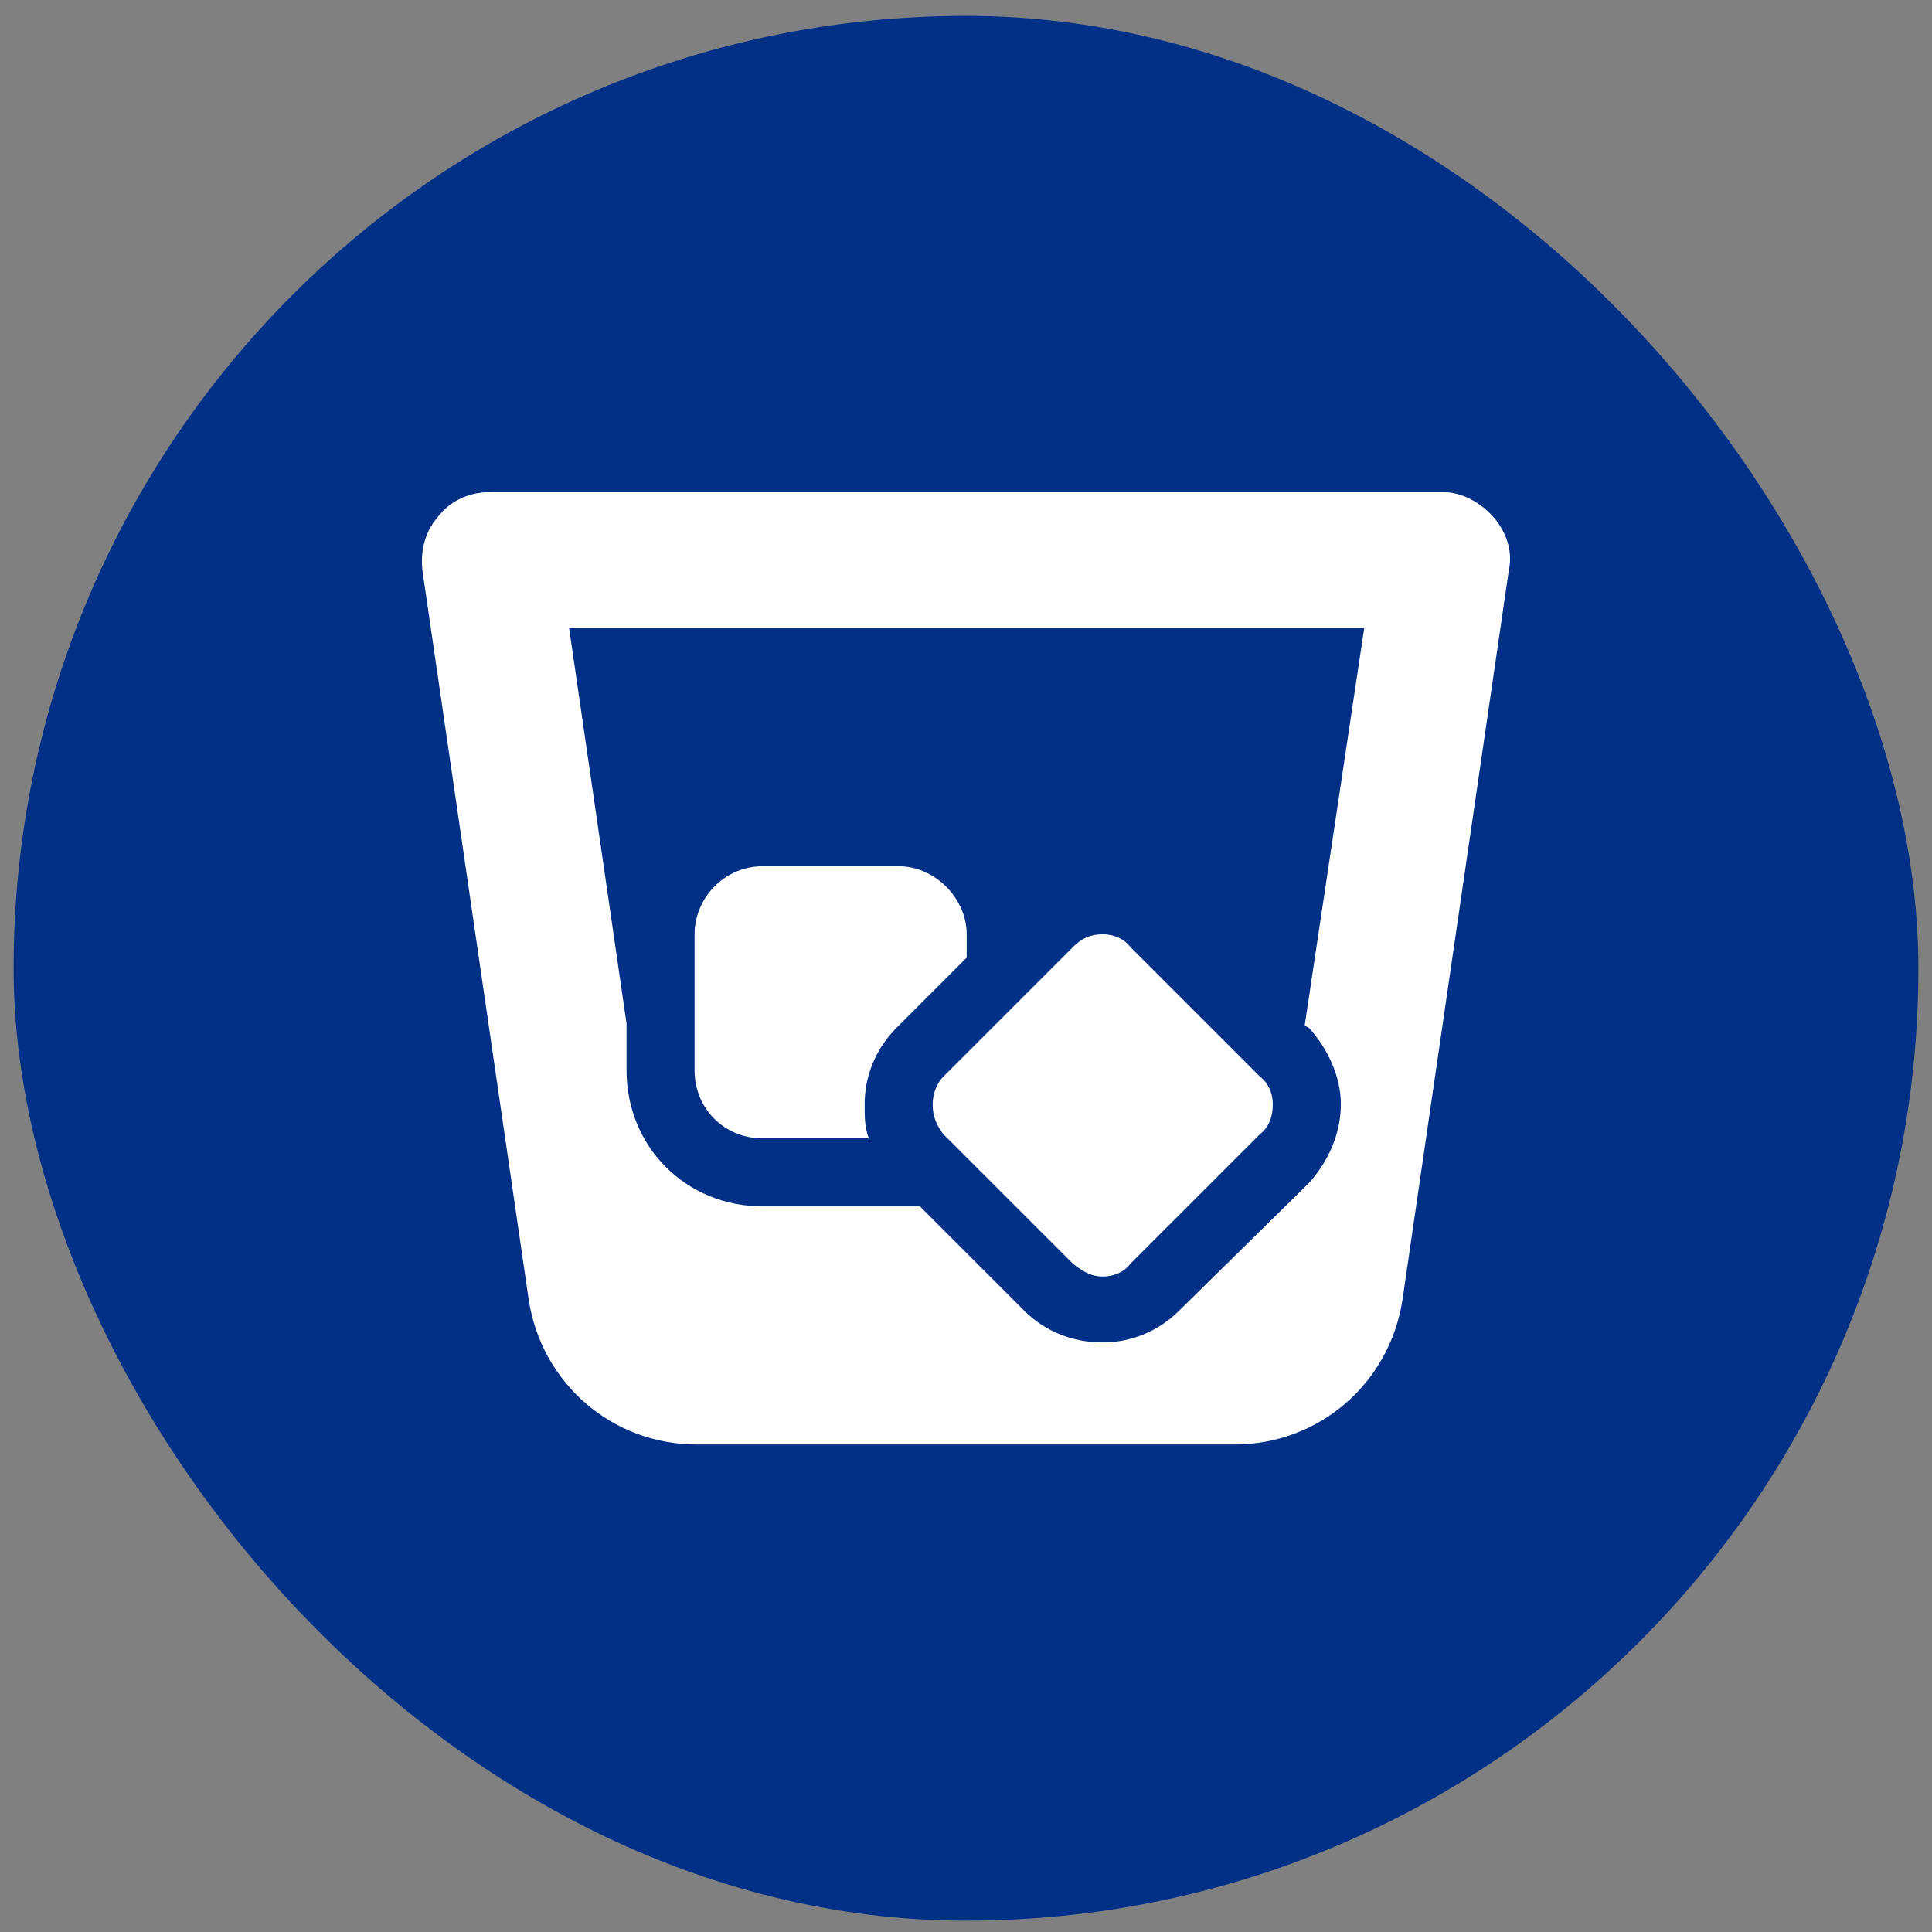
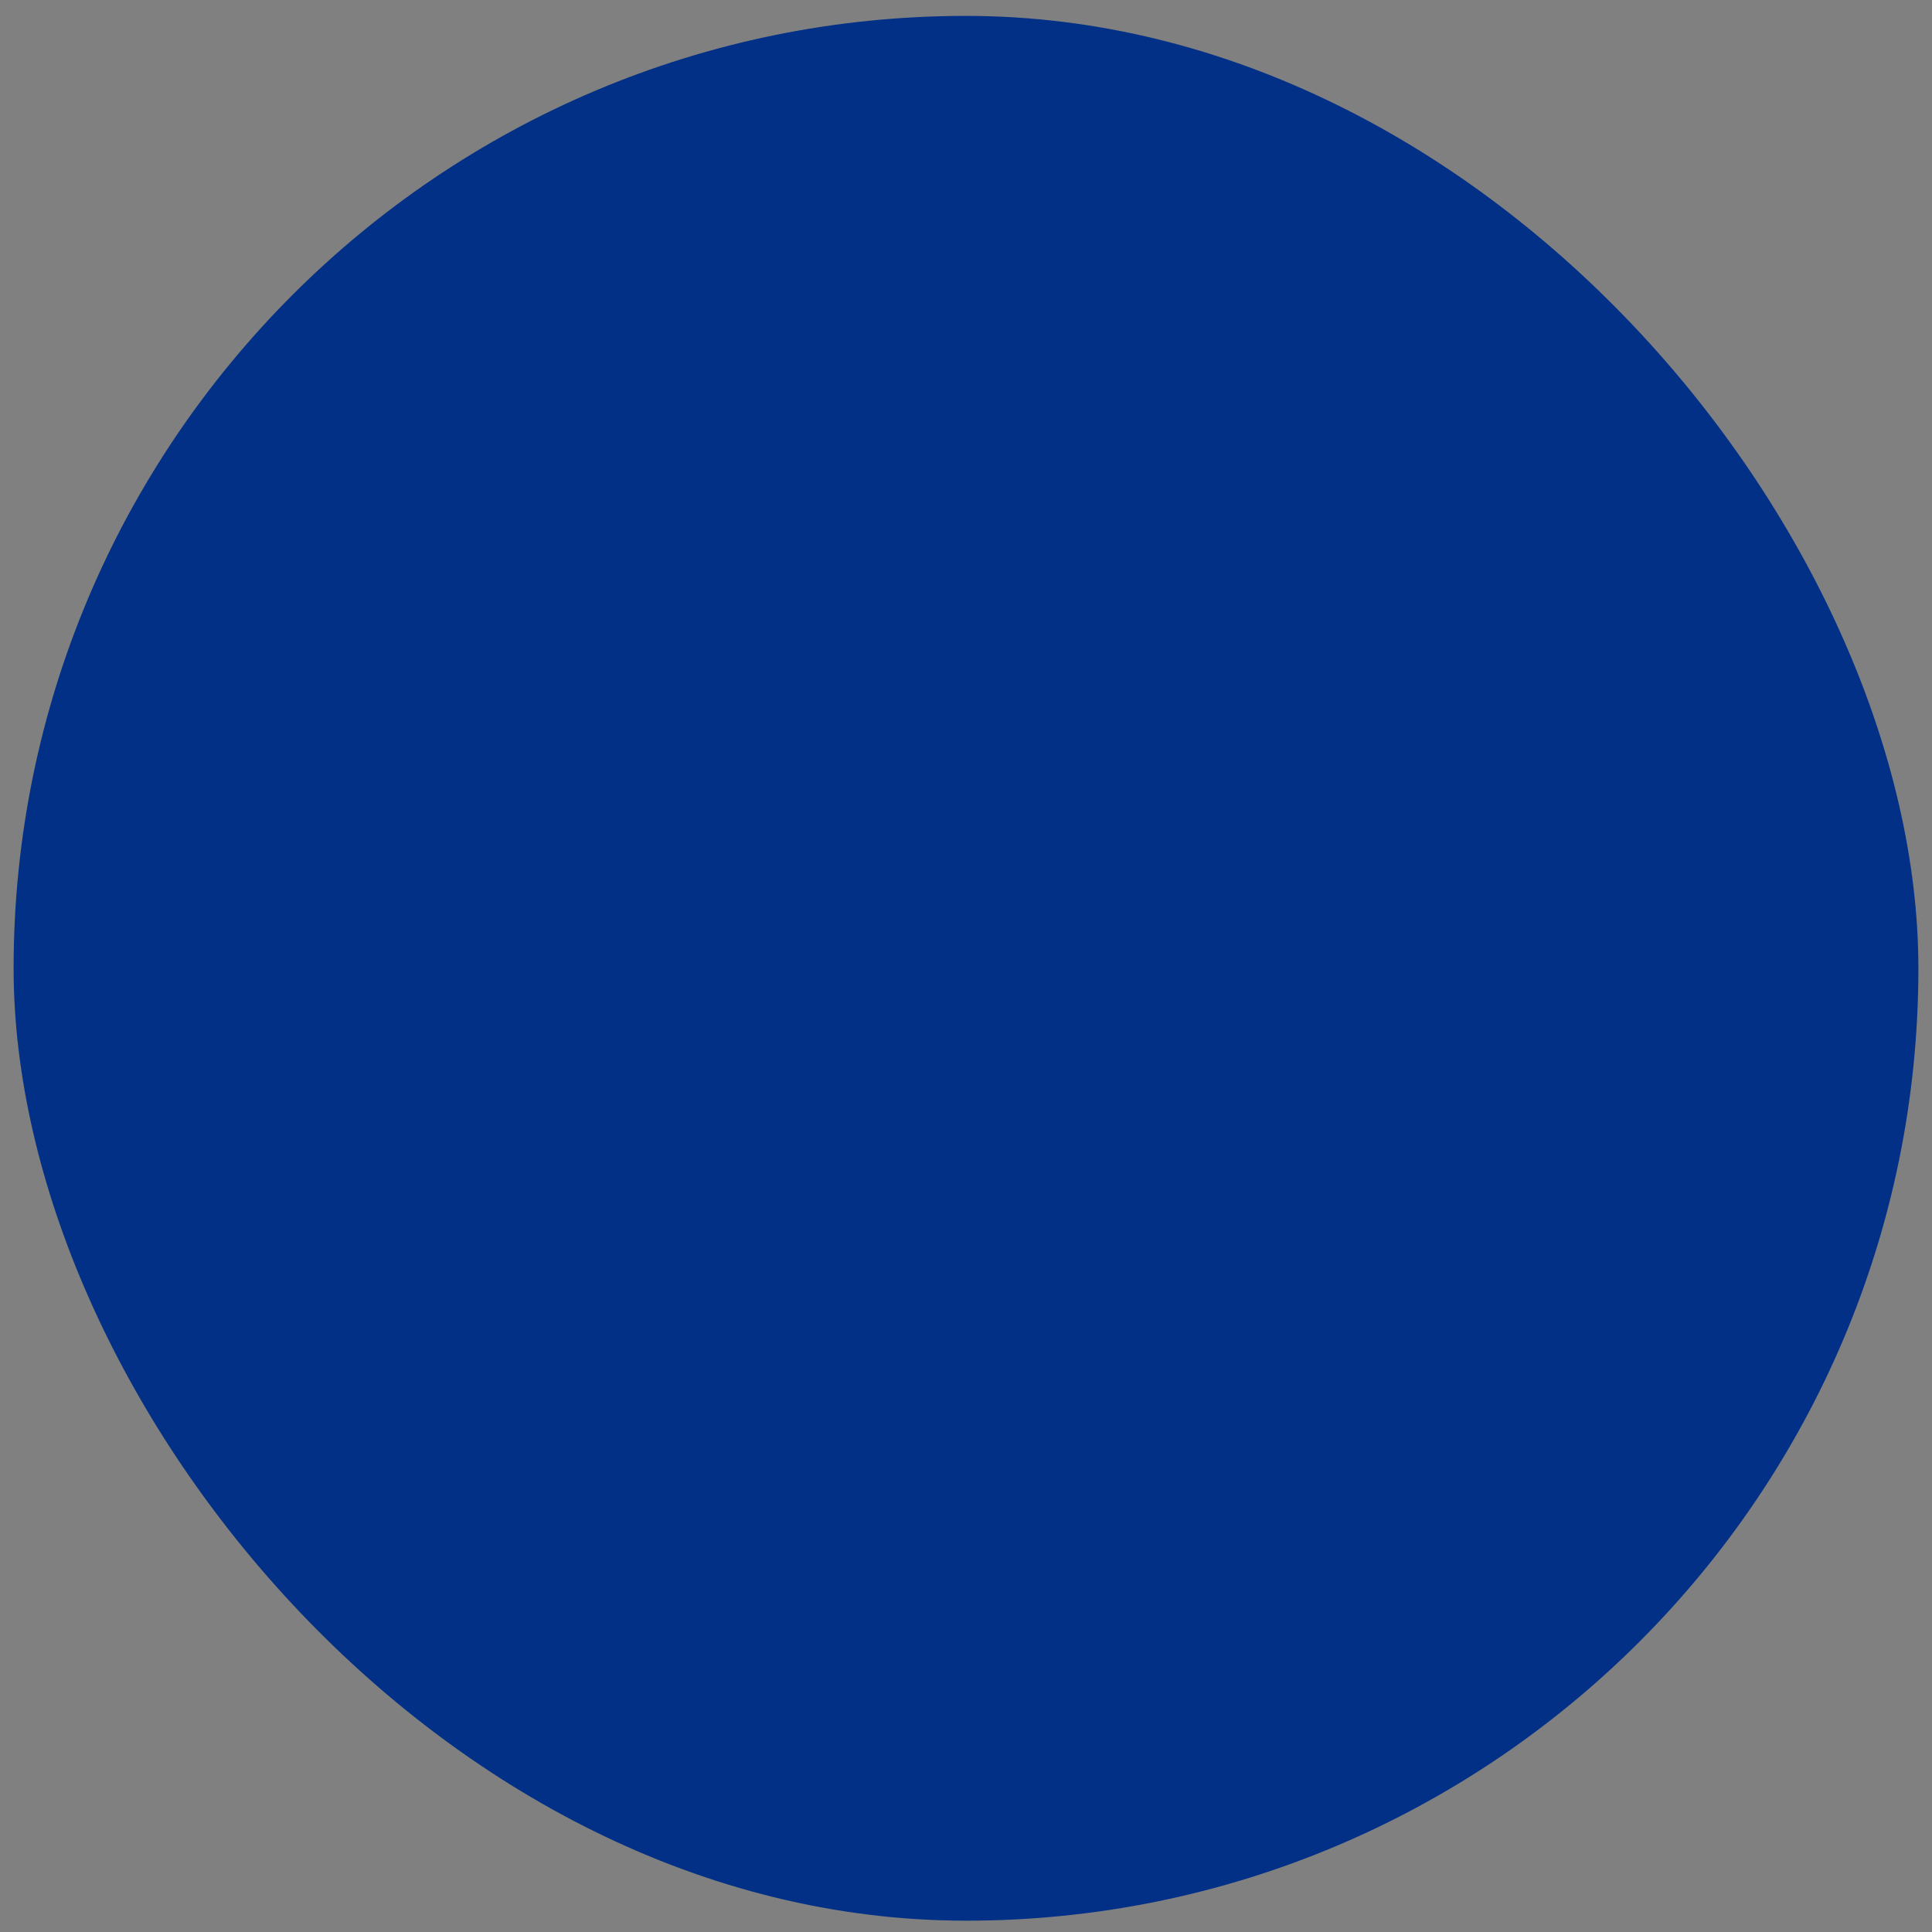
<svg xmlns="http://www.w3.org/2000/svg" width="71" height="71" viewBox="0 0 71 71" fill="none">
  <rect x="0" y="0" width="71" height="71" fill="#808080" stroke="none" />
  <rect x="0.5" y="0.584" width="70" height="70" rx="35" fill="#023087" />
-   <path d="M18.025 18.084H53.025C53.728 18.084 54.431 18.475 54.9 19.021C55.368 19.568 55.603 20.271 55.446 20.975L51.54 47.772C51.071 50.818 48.493 53.084 45.368 53.084H25.603C22.478 53.084 19.9 50.818 19.431 47.772L15.525 20.975C15.446 20.271 15.603 19.568 16.071 19.021C16.54 18.396 17.243 18.084 18.025 18.084ZM48.103 37.772L47.946 37.693L50.134 23.084H20.915L23.025 37.615V39.334C23.025 42.147 25.212 44.334 28.025 44.334H33.806L37.634 48.162C38.415 48.943 39.431 49.334 40.525 49.334C41.54 49.334 42.556 48.943 43.337 48.162L48.103 43.475C48.806 42.693 49.275 41.678 49.275 40.584C49.275 39.568 48.806 38.553 48.103 37.772ZM28.025 31.834H33.025C34.353 31.834 35.525 33.006 35.525 34.334V35.193L32.946 37.772C32.165 38.553 31.775 39.568 31.775 40.584C31.775 41.053 31.775 41.443 31.931 41.834H28.025C26.618 41.834 25.525 40.74 25.525 39.334V34.334C25.525 33.006 26.618 31.834 28.025 31.834ZM34.665 39.568L39.431 34.803C39.743 34.49 40.056 34.334 40.525 34.334C40.915 34.334 41.306 34.49 41.54 34.803L46.306 39.568C46.618 39.803 46.775 40.193 46.775 40.584C46.775 41.053 46.618 41.443 46.306 41.678L41.54 46.443C41.306 46.756 40.915 46.912 40.525 46.912C40.056 46.912 39.743 46.678 39.431 46.443L34.665 41.678C34.431 41.365 34.275 41.053 34.275 40.584C34.275 40.193 34.431 39.803 34.665 39.568Z" fill="white" />
</svg>